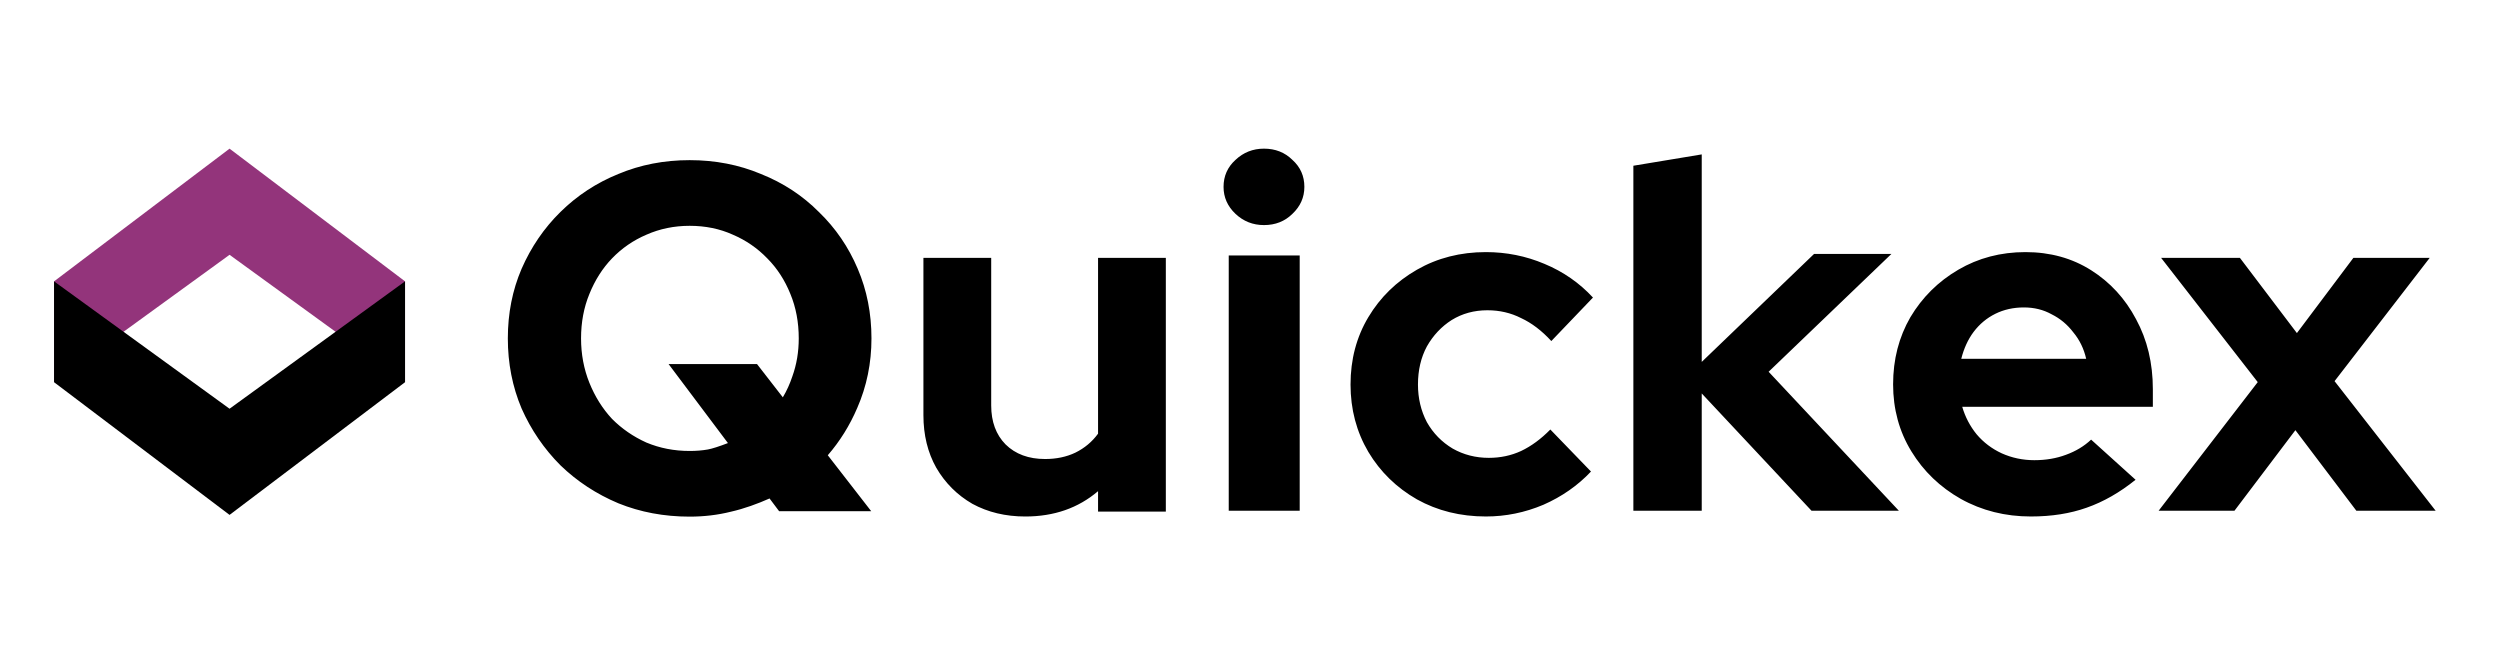
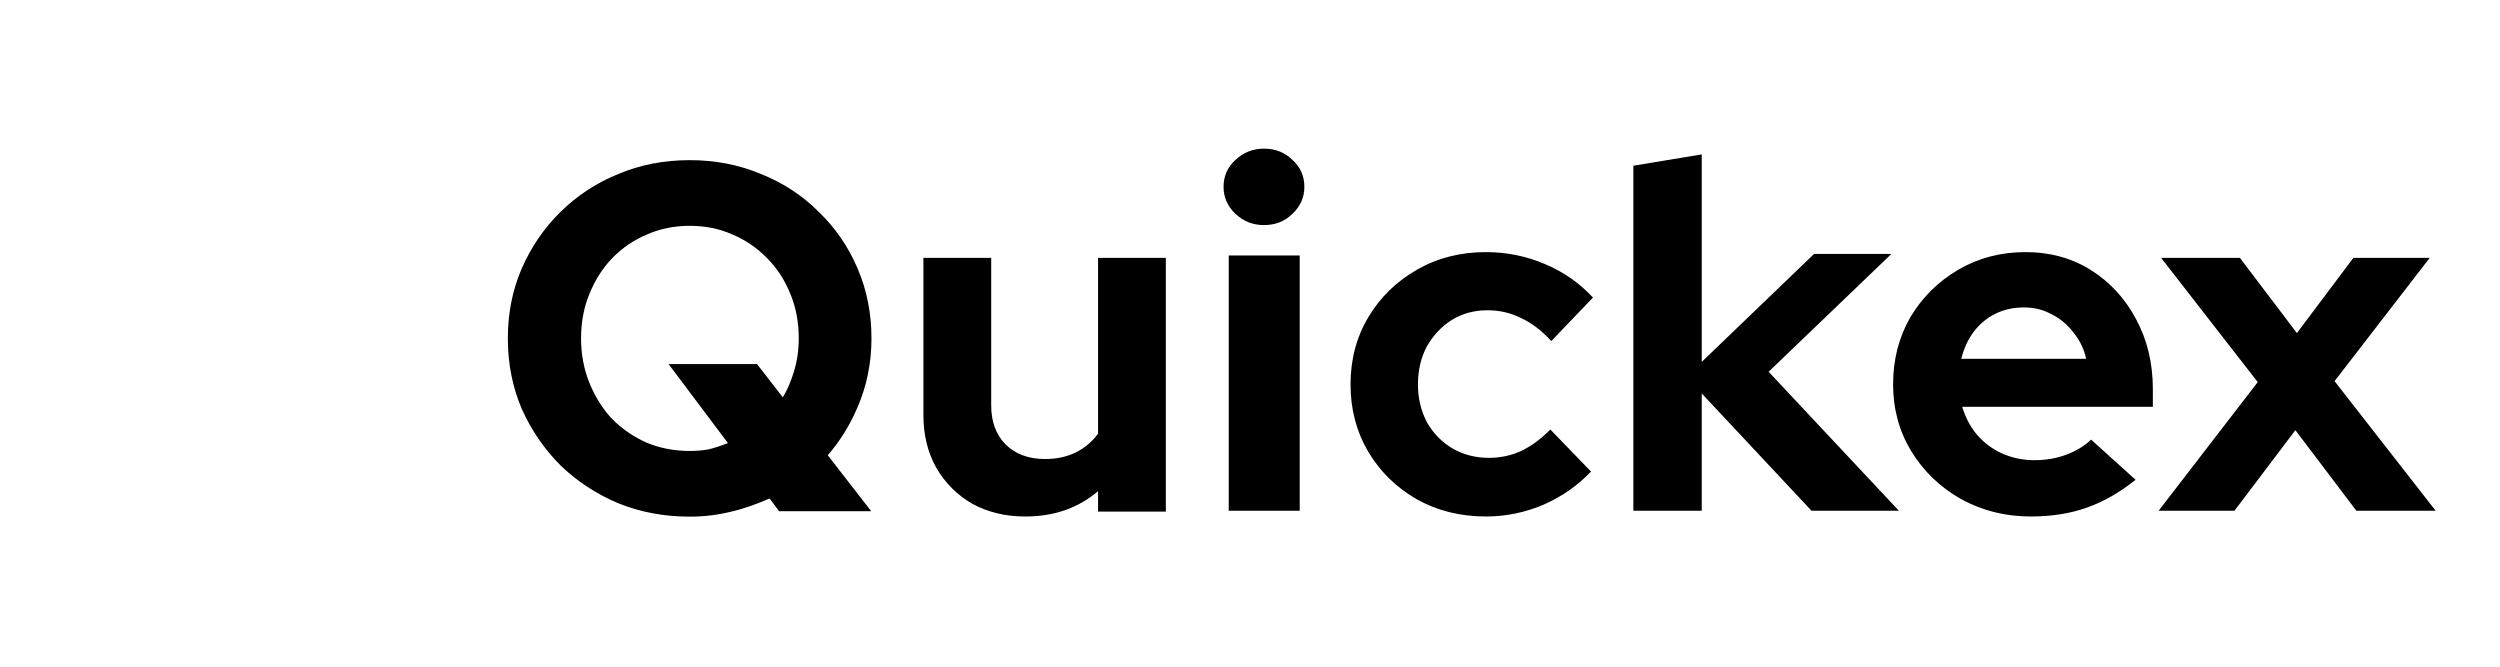
<svg xmlns="http://www.w3.org/2000/svg" width="150" height="40" viewBox="0 0 150 40" fill="white">
-   <path d="M13.773 8.919L24.302 16.881L24.302 22.932L13.773 15.288L3.243 22.932L3.243 16.881L13.773 8.919Z" fill="#93347B" />
-   <path d="M13.773 30.894L3.243 22.932L3.243 16.881L13.773 24.524L24.302 16.881L24.302 22.932L13.773 30.894Z" fill="current" />
  <path fill-rule="evenodd" clip-rule="evenodd" d="M73.724 15.328V30.645H77.982V15.328H73.724ZM74.128 12.829C74.605 13.28 75.175 13.505 75.838 13.505C76.522 13.505 77.091 13.28 77.547 12.829C78.024 12.378 78.262 11.839 78.262 11.212C78.262 10.565 78.024 10.026 77.547 9.595C77.091 9.144 76.522 8.919 75.838 8.919C75.175 8.919 74.605 9.144 74.128 9.595C73.652 10.026 73.413 10.565 73.413 11.212C73.413 11.839 73.652 12.378 74.128 12.829ZM98.002 9.944V30.645H102.104V23.607L108.692 30.645H113.933L106.117 22.305L113.483 15.238H108.842L102.104 21.714V9.264L98.002 9.944ZM121.853 30.989C120.312 30.989 118.91 30.637 117.645 29.932C116.401 29.227 115.413 28.277 114.683 27.082C113.952 25.888 113.586 24.546 113.586 23.058C113.586 21.57 113.932 20.228 114.623 19.033C115.334 17.839 116.292 16.889 117.497 16.184C118.702 15.479 120.045 15.126 121.527 15.126C123.008 15.126 124.322 15.489 125.467 16.213C126.613 16.938 127.512 17.917 128.163 19.151C128.835 20.385 129.171 21.785 129.171 23.352V24.409H117.734C117.912 25.016 118.198 25.565 118.594 26.054C119.008 26.544 119.512 26.926 120.105 27.2C120.717 27.474 121.369 27.611 122.06 27.611C122.751 27.611 123.383 27.503 123.956 27.288C124.549 27.073 125.052 26.769 125.467 26.377L128.134 28.786C127.186 29.55 126.208 30.108 125.201 30.461C124.213 30.813 123.097 30.989 121.853 30.989ZM117.675 21.53H125.171C125.033 20.923 124.776 20.394 124.401 19.944C124.045 19.474 123.611 19.112 123.097 18.857C122.603 18.583 122.05 18.446 121.438 18.446C120.806 18.446 120.233 18.573 119.719 18.828C119.206 19.082 118.771 19.445 118.416 19.915C118.08 20.365 117.833 20.904 117.675 21.53ZM129.517 30.645L135.464 22.927L129.666 15.471H134.394L137.814 19.985L141.204 15.471H145.783L140.074 22.869L146.14 30.645H141.382L137.724 25.81L134.067 30.645H129.517ZM89.153 30.989C87.626 30.989 86.248 30.647 85.018 29.963C83.789 29.259 82.817 28.311 82.103 27.119C81.389 25.907 81.032 24.558 81.032 23.073C81.032 21.567 81.389 20.218 82.103 19.026C82.817 17.834 83.789 16.886 85.018 16.182C86.248 15.478 87.626 15.126 89.153 15.126C90.382 15.126 91.552 15.361 92.663 15.83C93.793 16.299 94.765 16.974 95.578 17.853L93.079 20.463C92.504 19.837 91.899 19.378 91.265 19.085C90.65 18.772 89.976 18.616 89.242 18.616C88.449 18.616 87.735 18.811 87.1 19.202C86.486 19.593 85.99 20.121 85.613 20.785C85.256 21.45 85.078 22.212 85.078 23.073C85.078 23.894 85.256 24.646 85.613 25.33C85.99 25.995 86.506 26.523 87.16 26.914C87.814 27.285 88.538 27.471 89.331 27.471C90.025 27.471 90.67 27.334 91.265 27.06C91.88 26.767 92.465 26.337 93.02 25.77L95.459 28.292C94.666 29.133 93.714 29.797 92.603 30.286C91.493 30.755 90.343 30.989 89.153 30.989ZM61.52 30.99C60.333 30.99 59.274 30.736 58.344 30.23C57.433 29.704 56.711 28.983 56.177 28.067C55.662 27.151 55.405 26.099 55.405 24.911V15.471H59.472V24.326C59.472 25.3 59.759 26.08 60.333 26.664C60.926 27.249 61.718 27.541 62.707 27.541C63.38 27.541 63.984 27.415 64.518 27.161C65.072 26.888 65.527 26.509 65.883 26.021V15.471H69.95V30.697H65.883V29.47C64.696 30.483 63.242 30.99 61.52 30.99ZM46.173 29.908C45.466 30.224 44.642 30.524 43.856 30.702C43.069 30.899 42.244 30.998 41.379 30.998C39.846 30.998 38.421 30.731 37.104 30.198C35.787 29.645 34.627 28.885 33.625 27.917C32.642 26.929 31.866 25.794 31.296 24.51C30.745 23.206 30.47 21.804 30.47 20.303C30.47 18.802 30.745 17.41 31.296 16.126C31.866 14.823 32.642 13.687 33.625 12.719C34.627 11.732 35.787 10.971 37.104 10.438C38.421 9.885 39.846 9.609 41.379 9.609C42.912 9.609 44.337 9.885 45.654 10.438C46.991 10.971 48.151 11.732 49.133 12.719C50.136 13.687 50.912 14.823 51.463 16.126C52.013 17.41 52.288 18.802 52.288 20.303C52.288 21.785 52.003 23.177 51.433 24.48C50.983 25.531 50.394 26.476 49.667 27.315L52.273 30.672H46.747L46.173 29.908ZM47.541 22.584C47.393 23.03 47.203 23.449 46.97 23.84L45.421 21.844H40.115L43.676 26.584C43.163 26.782 42.722 26.924 42.47 26.969C42.136 27.028 41.772 27.058 41.379 27.058C40.455 27.058 39.59 26.89 38.785 26.554C37.998 26.199 37.31 25.725 36.721 25.132C36.151 24.52 35.699 23.799 35.364 22.97C35.03 22.14 34.863 21.251 34.863 20.303C34.863 19.335 35.03 18.447 35.364 17.637C35.699 16.808 36.151 16.096 36.721 15.504C37.31 14.892 37.998 14.418 38.785 14.082C39.59 13.726 40.455 13.549 41.379 13.549C42.323 13.549 43.188 13.726 43.974 14.082C44.76 14.418 45.448 14.892 46.038 15.504C46.627 16.096 47.089 16.808 47.423 17.637C47.758 18.447 47.925 19.335 47.925 20.303C47.925 21.113 47.797 21.873 47.541 22.584Z" fill="current" />
</svg>